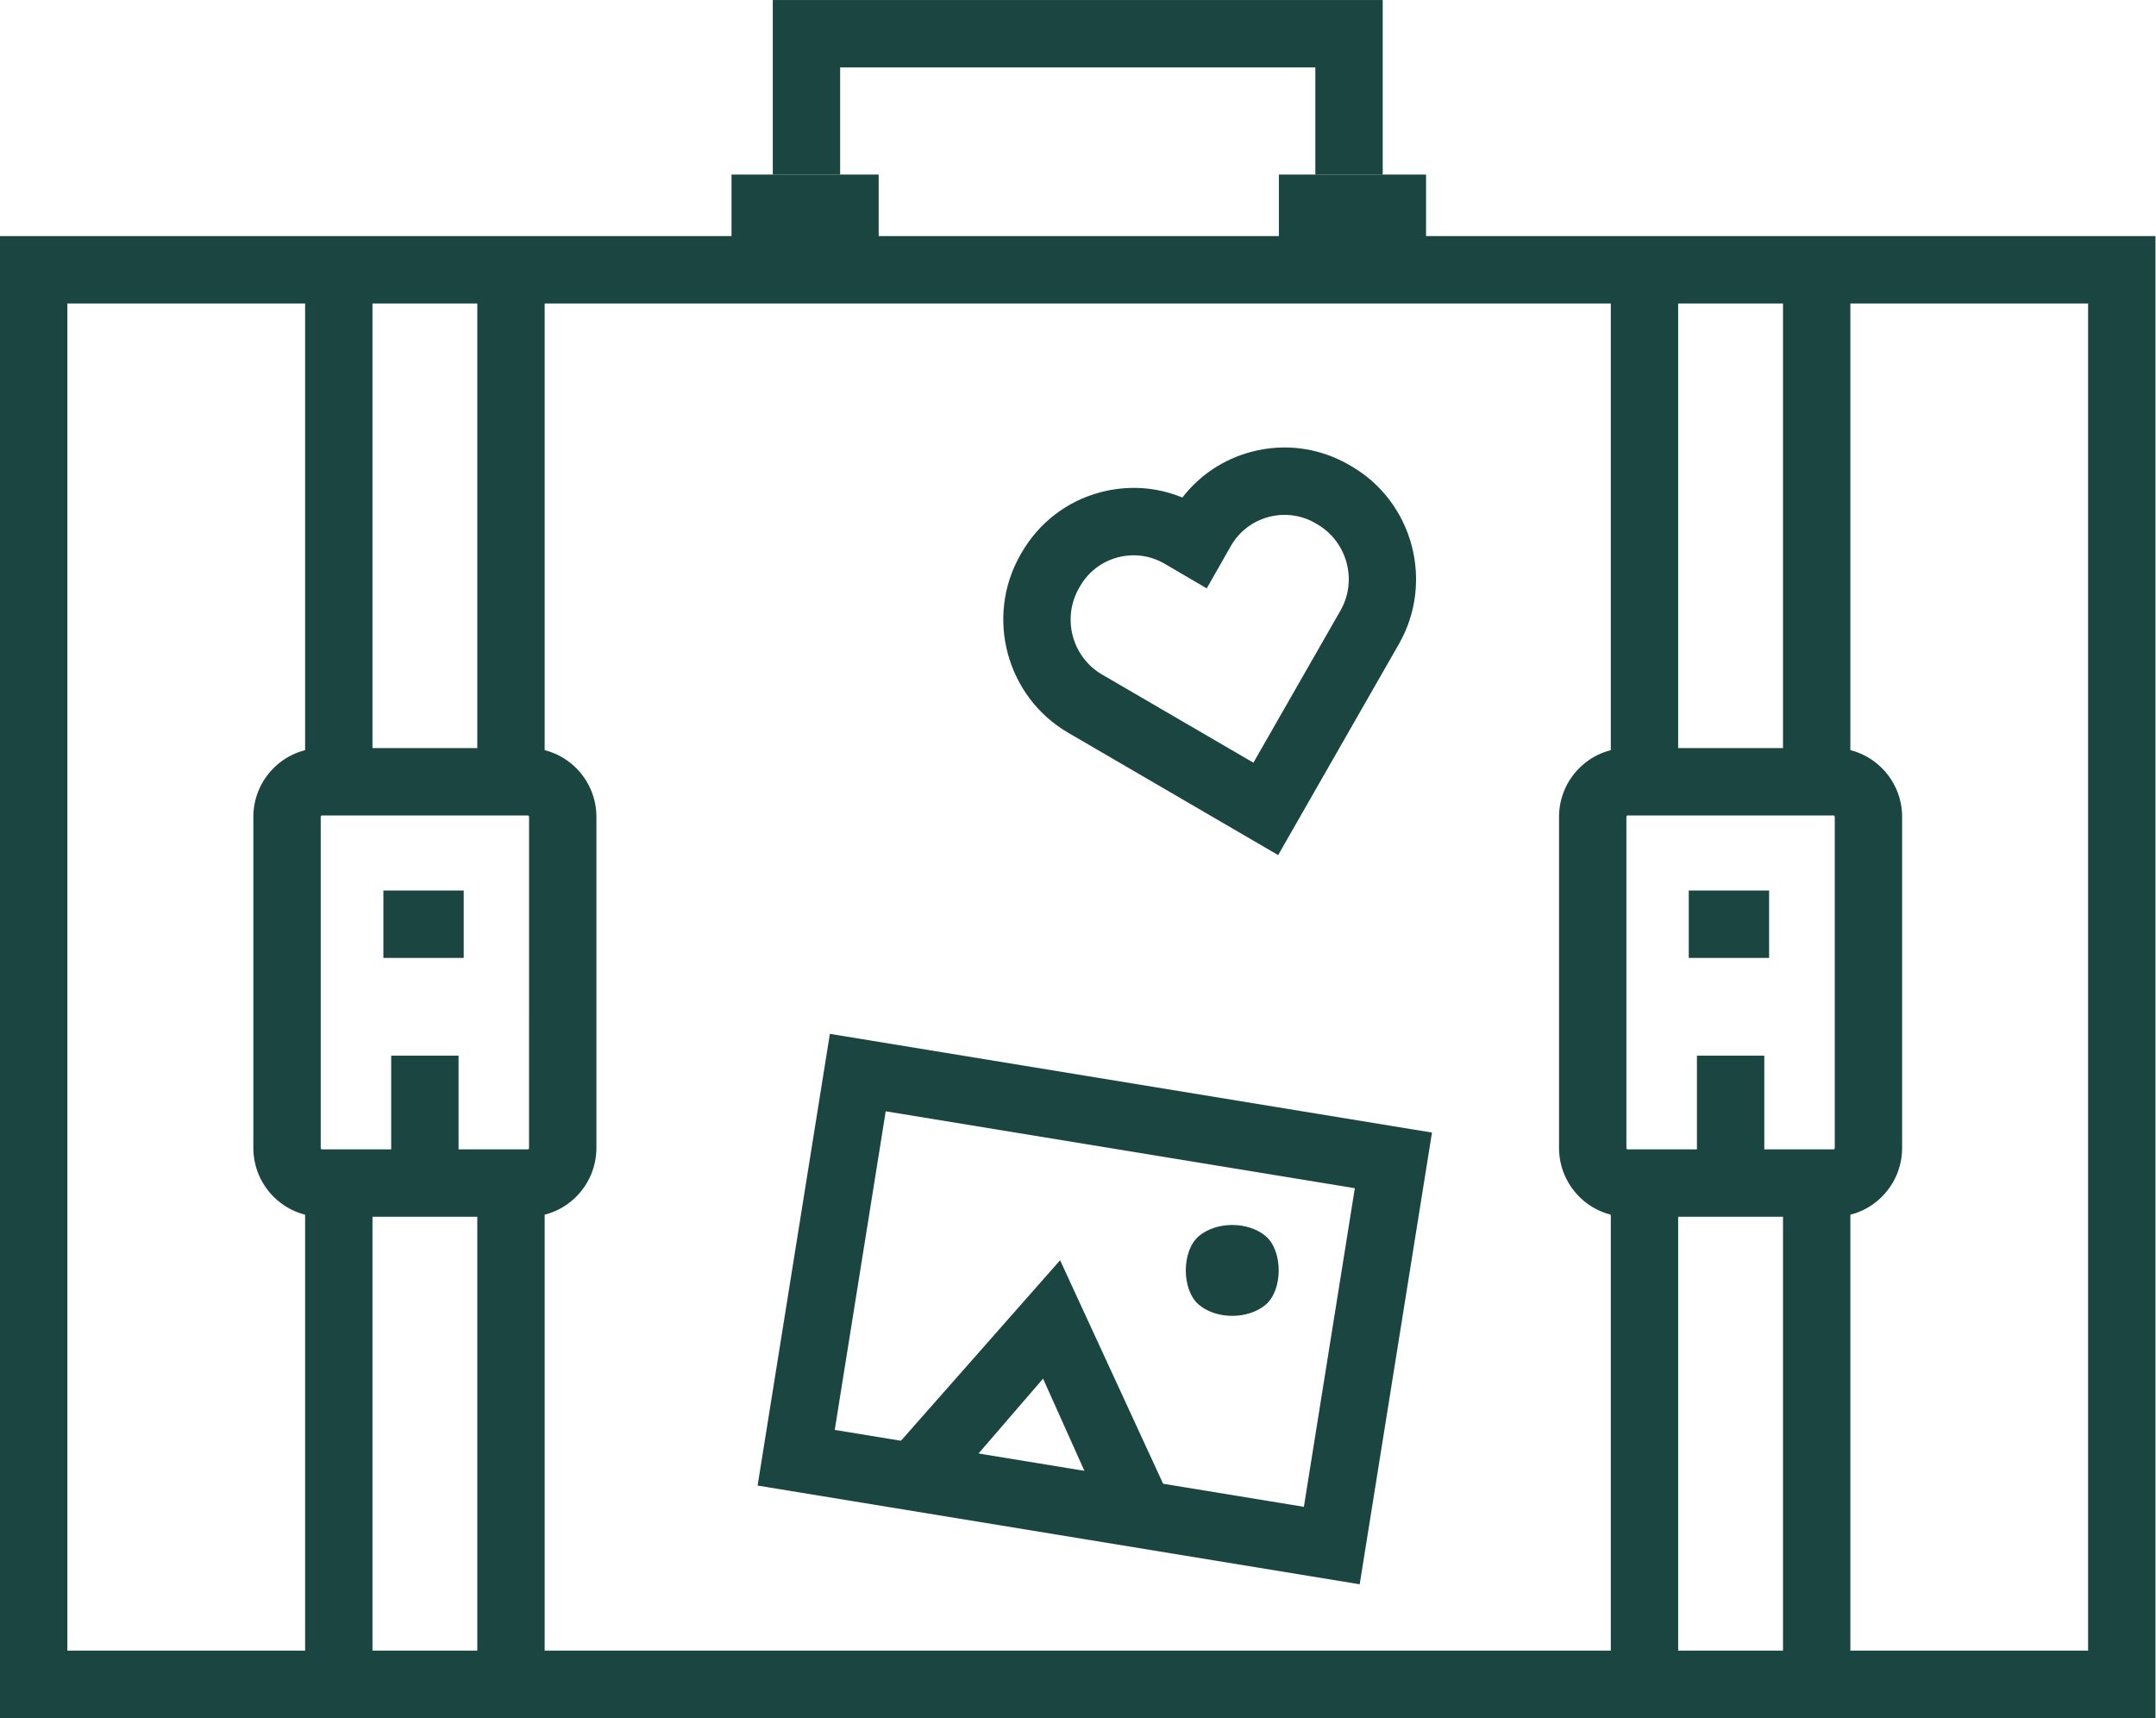
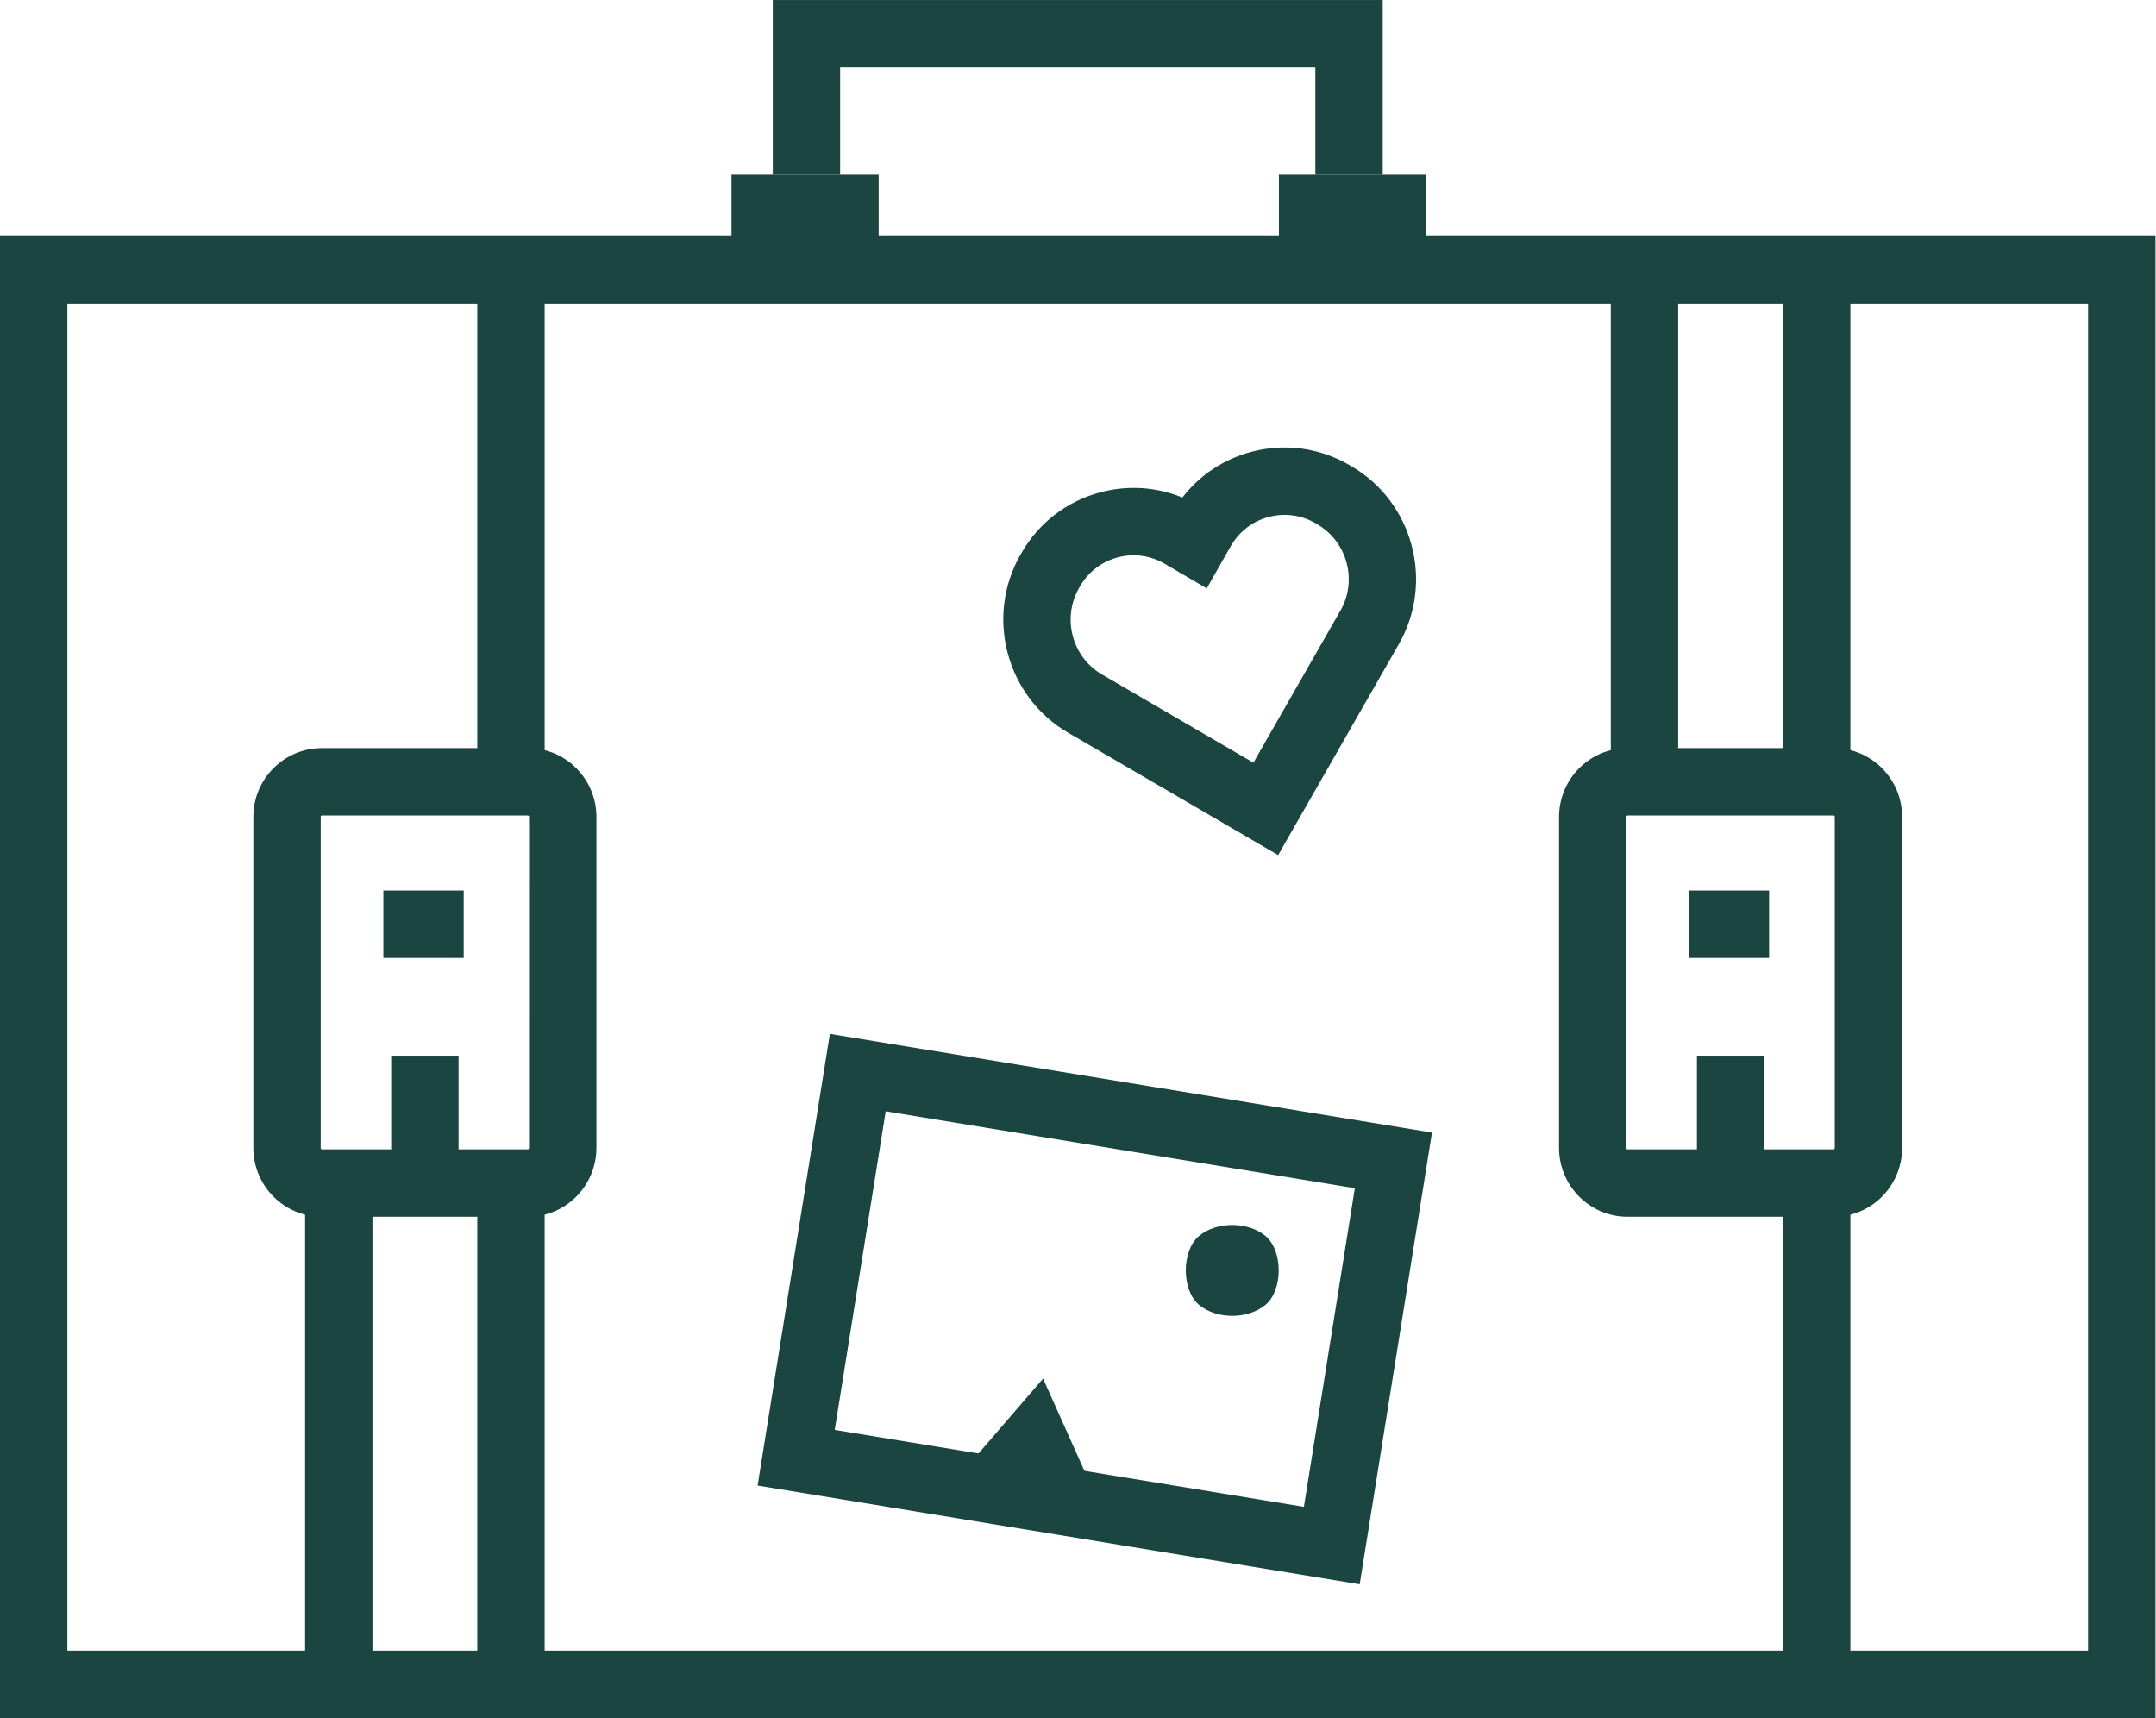
<svg xmlns="http://www.w3.org/2000/svg" width="100%" height="100%" viewBox="0 0 512 408" version="1.1" xml:space="preserve" style="fill-rule:evenodd;clip-rule:evenodd;stroke-linejoin:round;stroke-miterlimit:2;">
  <g transform="matrix(1,0,0,1,0,-61.143)">
    <g transform="matrix(3.999,0,0,4.001,0,5.563)">
      <g>
        <g>
          <g>
            <g>
              <rect x="105.882" y="30.241" width="4" height="29.422" style="fill:rgb(26,69,64);" />
            </g>
            <g>
              <rect x="95.656" y="30.241" width="4" height="29.422" style="fill:rgb(26,69,64);" />
            </g>
          </g>
          <g>
            <g>
              <rect x="105.882" y="83.525" width="4" height="29.423" style="fill:rgb(26,69,64);" />
            </g>
            <g>
-               <rect x="95.656" y="83.525" width="4" height="29.423" style="fill:rgb(26,69,64);" />
-             </g>
+               </g>
          </g>
          <g>
            <path d="M108.895,86.107L96.645,86.107C94.405,86.107 92.582,84.272 92.582,82.017L92.582,62.377C92.582,60.125 94.404,58.292 96.645,58.292L108.895,58.292C111.134,58.292 112.956,60.125 112.956,62.377L112.956,82.018C112.955,84.272 111.134,86.107 108.895,86.107ZM96.645,62.292C96.615,62.292 96.582,62.326 96.582,62.377L96.582,82.018C96.582,82.072 96.614,82.108 96.645,82.108L108.895,82.108C108.92,82.108 108.956,82.077 108.956,82.018L108.956,62.377C108.956,62.326 108.925,62.292 108.895,62.292L96.645,62.292Z" style="fill:rgb(26,69,64);fill-rule:nonzero;" />
          </g>
          <g transform="matrix(1,0,0,0.896,0,8.604)">
            <rect x="100.771" y="75.829" width="4" height="6.978" style="fill:rgb(26,69,64);" />
          </g>
        </g>
      </g>
      <g>
        <path d="M128,115.857L0,115.857L0,27.903L128,27.903L128,115.857ZM4,111.857L124,111.857L124,31.903L4,31.903L4,111.857Z" style="fill:rgb(26,69,64);fill-rule:nonzero;" />
      </g>
      <g transform="matrix(1,0,0,1,-1.77636e-15,1.75)">
        <path d="M82.111,22.505L78.111,22.505L78.111,16.143L49.891,16.143L49.891,22.505L45.891,22.505L45.891,12.143L82.111,12.143L82.111,22.505Z" style="fill:rgb(26,69,64);fill-rule:nonzero;" />
      </g>
      <g>
        <g>
          <g>
            <rect x="28.344" y="30.241" width="4" height="29.422" style="fill:rgb(26,69,64);" />
          </g>
          <g>
-             <rect x="18.119" y="30.241" width="4" height="29.422" style="fill:rgb(26,69,64);" />
-           </g>
+             </g>
        </g>
        <g>
          <g>
            <rect x="28.344" y="83.525" width="4" height="29.423" style="fill:rgb(26,69,64);" />
          </g>
          <g>
            <rect x="18.119" y="83.525" width="4" height="29.423" style="fill:rgb(26,69,64);" />
          </g>
        </g>
        <g>
          <path d="M31.355,86.107L19.108,86.107C16.868,86.107 15.045,84.272 15.045,82.017L15.045,62.377C15.045,60.125 16.868,58.292 19.108,58.292L31.356,58.292C33.596,58.292 35.418,60.125 35.418,62.377L35.418,82.018C35.416,84.273 33.593,86.107 31.355,86.107ZM19.108,62.292C19.078,62.292 19.045,62.325 19.045,62.377L19.045,82.018C19.045,82.074 19.078,82.108 19.108,82.108L31.355,82.108C31.381,82.108 31.417,82.077 31.417,82.018L31.418,62.377C31.418,62.321 31.382,62.292 31.356,62.292L19.108,62.292Z" style="fill:rgb(26,69,64);fill-rule:nonzero;" />
        </g>
        <g transform="matrix(1,0,0,0.896,0,8.604)">
          <rect x="23.231" y="75.829" width="4" height="6.978" style="fill:rgb(26,69,64);" />
        </g>
      </g>
    </g>
    <g transform="matrix(3.999,0,0,4.001,0,35.563)">
      <g>
        <path d="M80.744,100.422L44.99,94.563L49.282,67.754L85.037,73.612L80.744,100.422ZM49.57,91.26L77.43,95.825L80.456,76.915L52.597,72.35L49.57,91.26Z" style="fill:rgb(26,69,64);fill-rule:nonzero;" />
      </g>
      <g transform="matrix(0.458,-0.763,0.858,0.515,-42.108,93.989)">
-         <path d="M65.735,86.181L55.705,84.638L56.352,80.691L73.089,83.434L63.635,95.774L60.307,93.109L65.735,86.181Z" style="fill:rgb(26,69,64);" />
+         <path d="M65.735,86.181L55.705,84.638L56.352,80.691L63.635,95.774L60.307,93.109L65.735,86.181Z" style="fill:rgb(26,69,64);" />
      </g>
    </g>
    <g transform="matrix(3.863,-1.035,1.035,3.864,124.022,-69.551)">
      <path d="M21.765,92.202L11.598,81.959C8.607,78.943 8.607,74.039 11.596,71.024L11.67,70.949C13.137,69.473 15.071,68.668 17.128,68.668C18.825,68.668 20.437,69.216 21.765,70.229C23.096,69.215 24.707,68.668 26.403,68.668C28.461,68.668 30.395,69.474 31.849,70.937L31.952,71.043C34.924,74.039 34.923,78.943 31.933,81.957L21.765,92.202ZM17.128,72.668C16.143,72.668 15.216,73.055 14.519,73.757L14.447,73.83C12.988,75.303 12.988,77.68 14.436,79.141L21.765,86.525L29.097,79.138C30.544,77.68 30.544,75.303 29.095,73.841L28.993,73.737C28.315,73.055 27.389,72.669 26.404,72.669C25.419,72.669 24.493,73.056 23.795,73.758L21.767,75.813L19.731,73.754C19.037,73.055 18.112,72.668 17.128,72.668Z" style="fill:rgb(26,69,64);fill-rule:nonzero;" />
    </g>
    <g transform="matrix(3.999,0,0,4.001,-65,-135.437)">
      <rect x="39.021" y="101.986" width="4.77" height="4" style="fill:rgb(26,69,64);" />
      <g transform="matrix(1.832,0,0,1,-11.792,-42.493)">
        <rect x="39.021" y="101.986" width="4.77" height="4" style="fill:rgb(26,69,64);" />
      </g>
      <g transform="matrix(1.832,0,0,1,20.714,-42.493)">
        <rect x="39.021" y="101.986" width="4.77" height="4" style="fill:rgb(26,69,64);" />
      </g>
      <g transform="matrix(1.311,0,0,1.311,35.641,-12.046)">
        <path d="M42.537,102.622C43.332,103.289 43.332,105.069 42.537,105.736C41.742,106.403 40.316,106.403 39.521,105.736C38.726,105.069 38.726,103.289 39.521,102.622C40.316,101.956 41.742,101.956 42.537,102.622Z" style="fill:rgb(26,69,64);" />
      </g>
    </g>
    <g transform="matrix(3.999,0,0,4.001,245,-135.437)">
      <rect x="39.021" y="101.986" width="4.77" height="4" style="fill:rgb(26,69,64);" />
    </g>
  </g>
</svg>